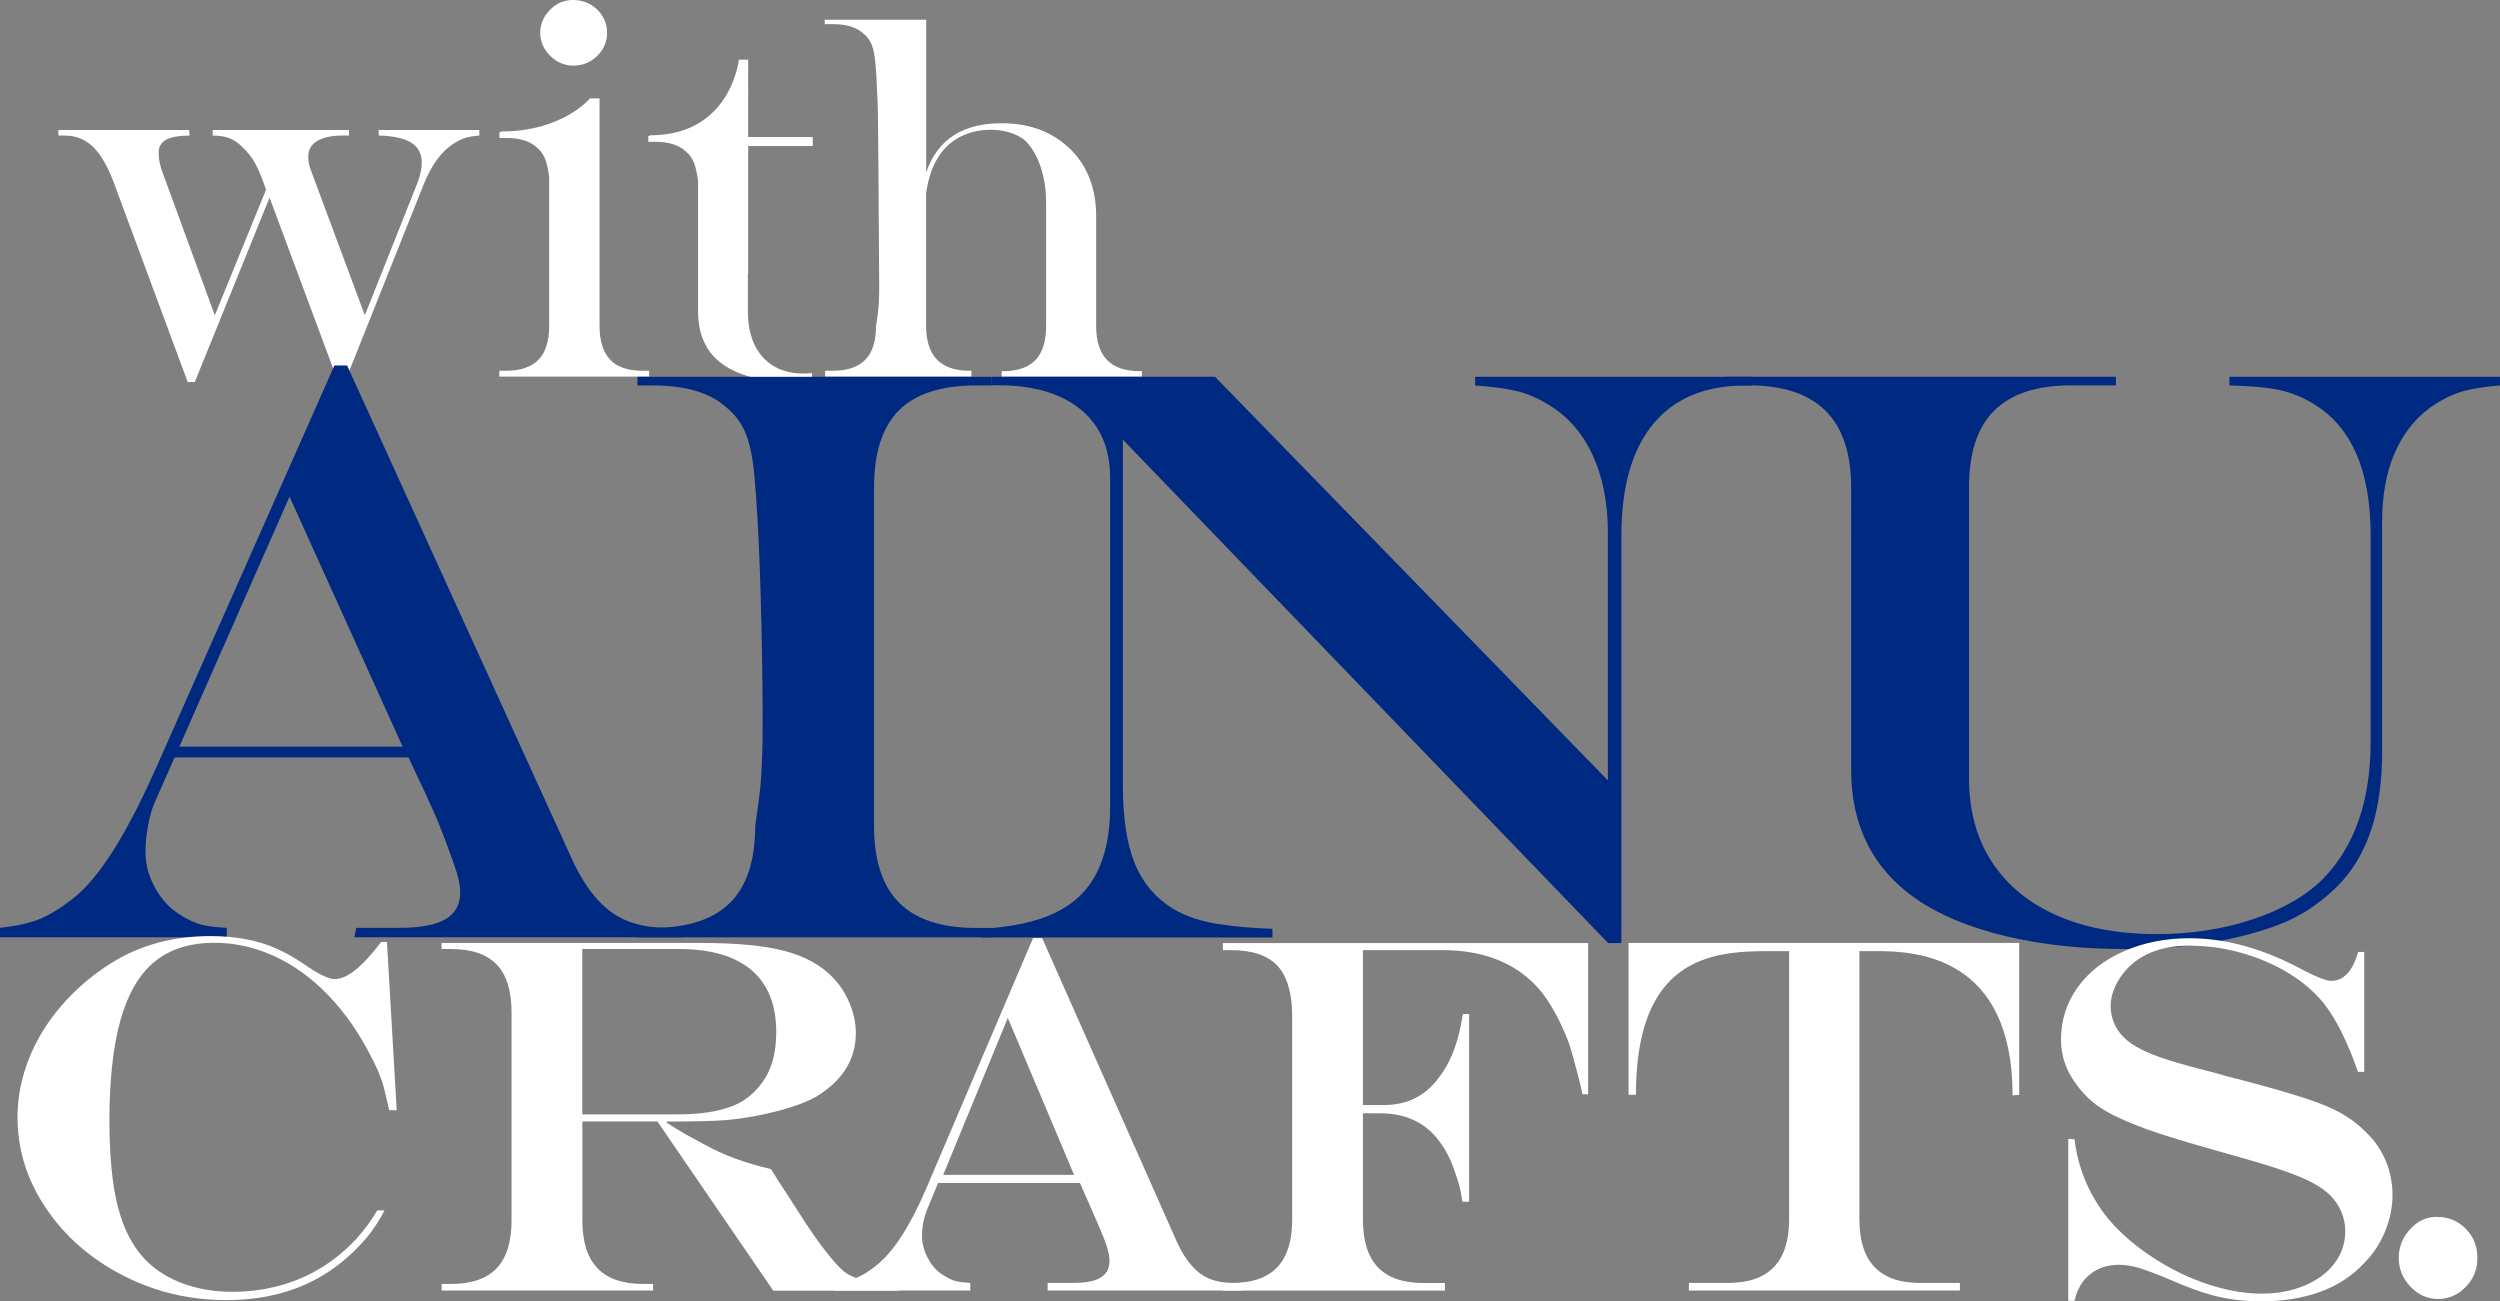
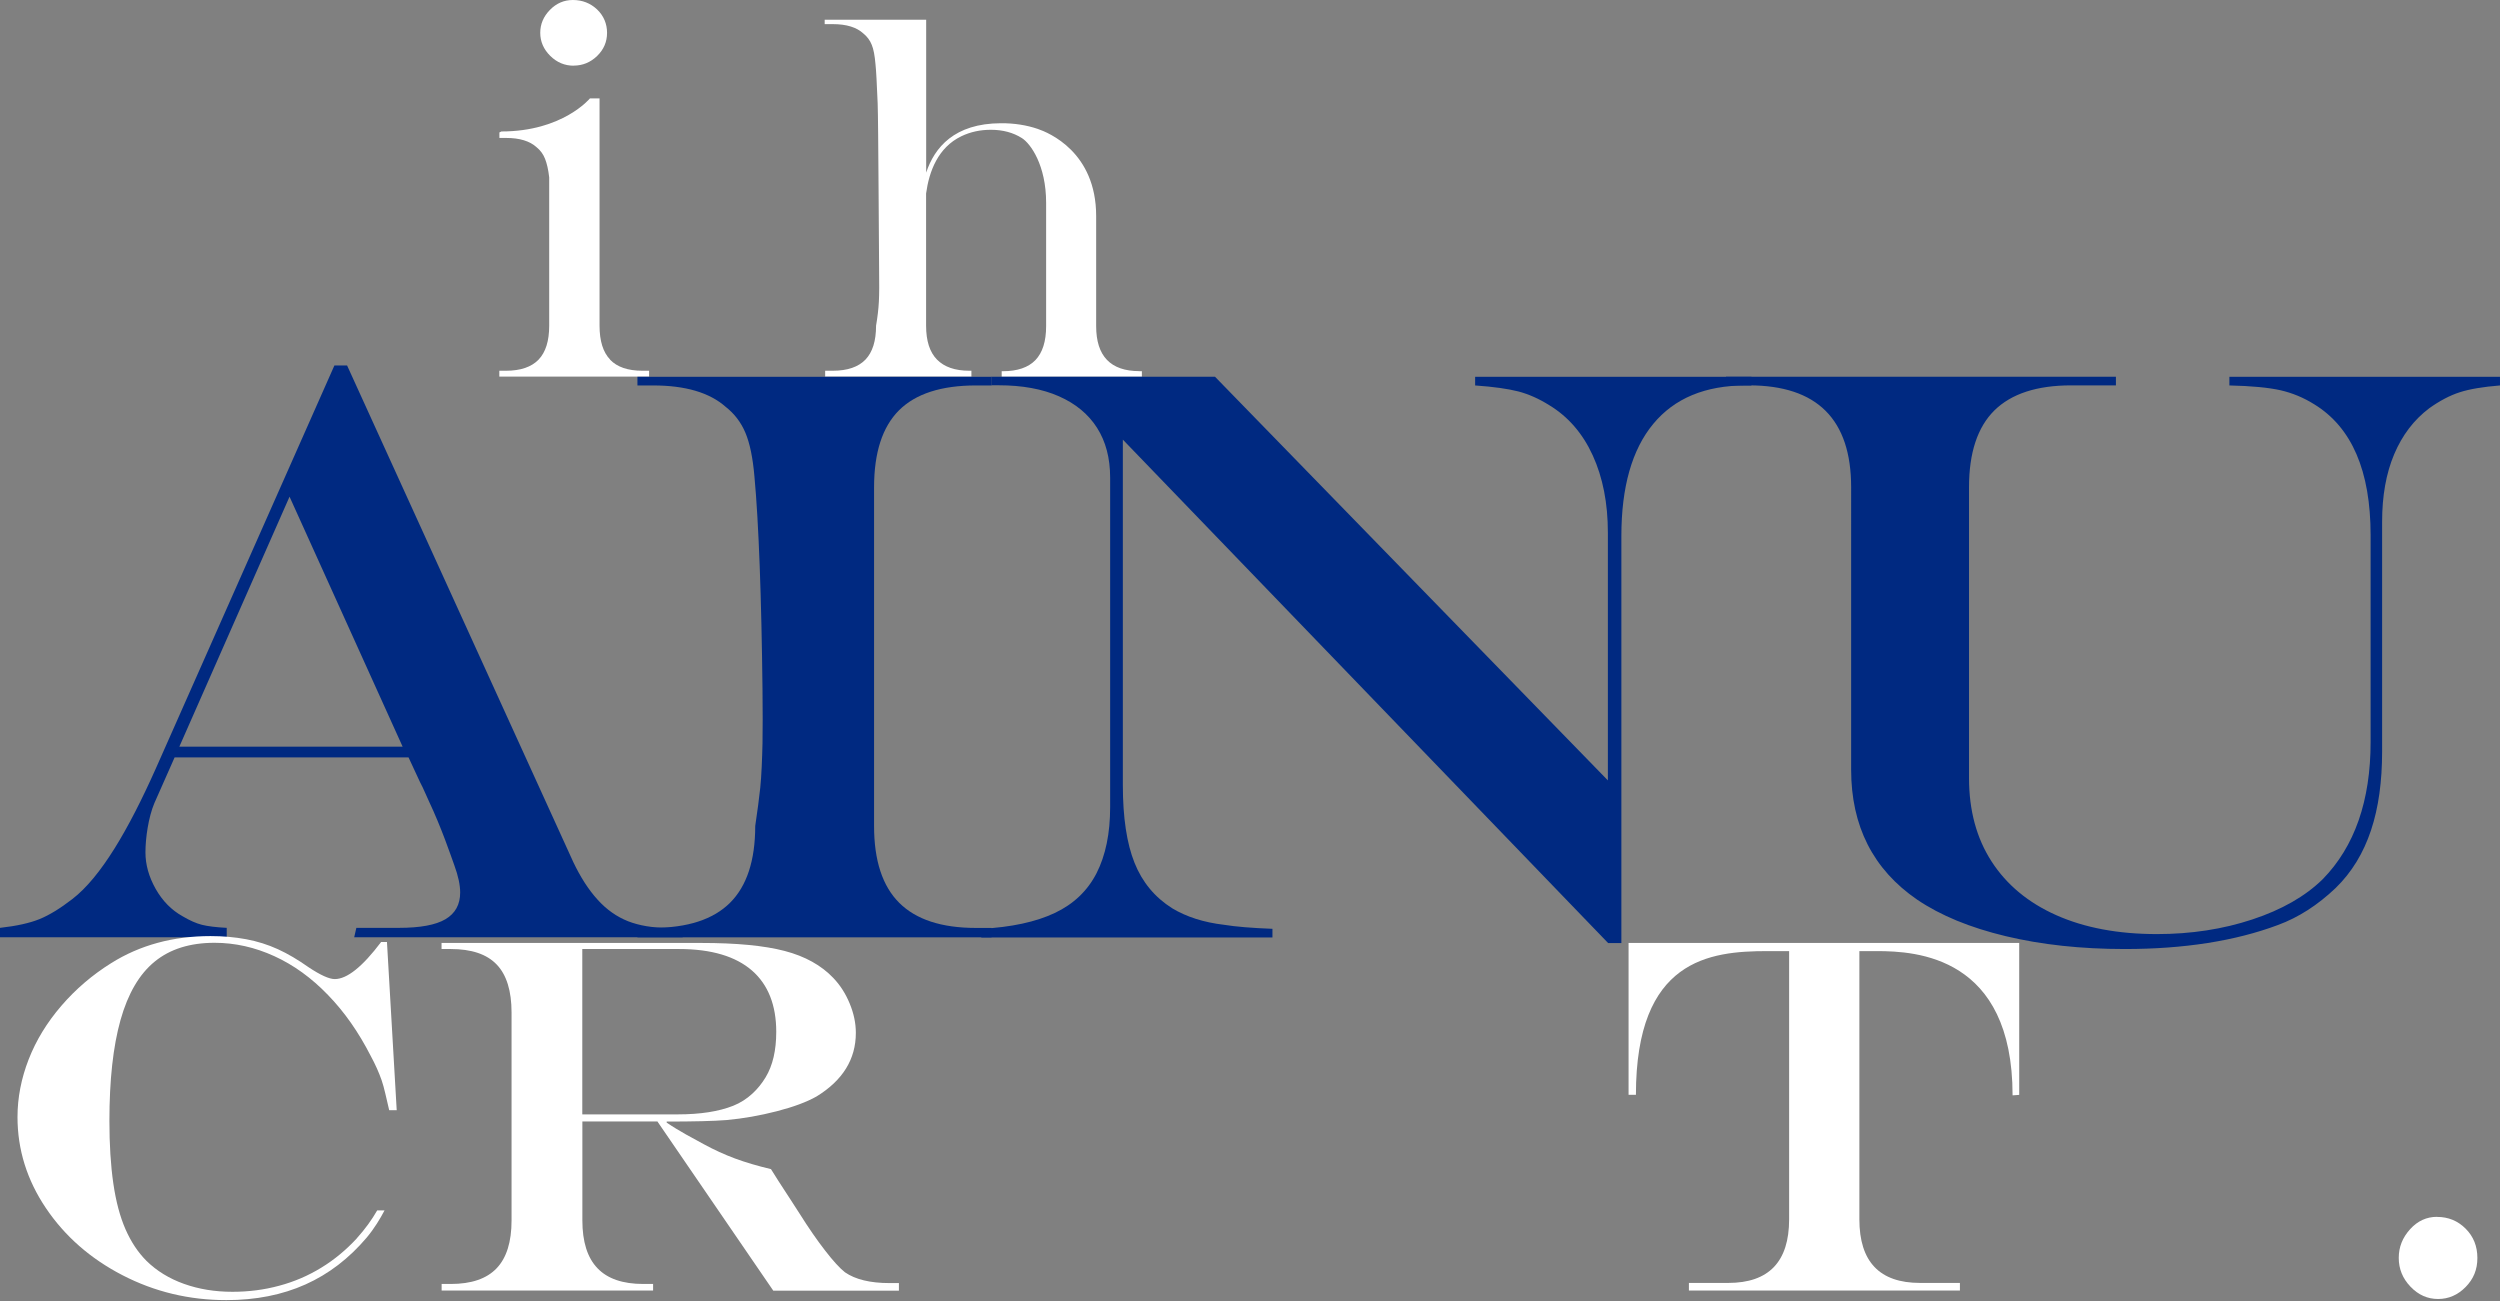
<svg xmlns="http://www.w3.org/2000/svg" id="a" width="312.82" height="162.81" viewBox="0 0 312.82 162.81">
  <rect x="0" y="0" width="312.82" height="162.81" fill="#808080" stroke="none" />
  <g>
-     <path d="M47.39,16.96c1.83,.04,3.18,.34,4.06,.89,.88,.55,1.32,1.37,1.32,2.48,0,.72-.17,1.54-.49,2.44l-6.63,16.68-6.77-18.21c-.21-.52-.31-1.06-.31-1.64,0-.86,.37-1.51,1.12-1.96,.75-.45,1.8-.68,3.15-.68h.83v-.69H26.61v.69c.82,0,1.53,.11,2.1,.33,.58,.22,1.14,.61,1.68,1.18,.61,.58,1.12,1.22,1.52,1.93,.4,.71,.86,1.82,1.38,3.33l-6.41,15.72-6.63-18.12c-.27-.78-.4-1.53-.4-2.24s.31-1.26,.93-1.6c.62-.34,1.6-.52,2.94-.53l-.05-.69H7.31v.69h.79c1.42,0,2.63,.5,3.62,1.49,.99,.99,1.88,2.6,2.68,4.83l9.09,24.53h.88l9.36-23.08,8.59,23.08h.83l9.87-24.75c.88-2.17,1.96-3.75,3.22-4.72,.61-.46,1.18-.79,1.7-.99,.52-.2,1.2-.33,2.04-.39v-.69h-12.62l.04,.69Z" style="fill:#fff;" />
    <path d="M76.35,45c-.89-.92-1.33-2.34-1.33-4.25V12.31h-1.2s-3.4,4.14-11.08,4.14l-.25,.12v.69h.83c1.7,0,2.98,.39,3.83,1.17,.47,.38,.82,.86,1.05,1.44,.23,.58,.41,1.35,.52,2.33v18.55c0,1.91-.44,3.32-1.33,4.25-.89,.92-2.25,1.39-4.08,1.39h-.83v.73h18.74v-.73h-.83c-1.82,0-3.17-.46-4.06-1.39Z" style="fill:#fff;" />
-     <path d="M93.65,7.47h-1.2s-.98,9.46-11.08,9.46l-.25,.12v.69h.83c1.7,0,2.98,.39,3.83,1.18,.47,.38,.82,.86,1.05,1.44,.23,.58,.41,1.35,.52,2.33v16.29c0,3.12,1.16,5.41,3.49,6.88,1.24,.77,2.79,1.3,4.32,1.61,1.53,.31,3.24,.37,5.12,.17,.45-.05,.89-.11,1.33-.19v-.77c-1.65,.17-3.07-.03-4.27-.59-1.21-.57-2.14-1.46-2.79-2.68-.65-1.22-.97-2.72-.97-4.51v-4.65h.04v-15.97h8.08v-1.14h-8.08V7.47Z" style="fill:#fff;" />
    <path d="M142.57,46.44c-3.61,0-5.41-1.88-5.41-5.63v-13.78c0-8-5.93-10.43-7.31-10.9-1.38-.47-2.92-.72-4.61-.71-5.83,.02-8.31,3.04-9.35,6.18V2.47h-12.7v.55h1.02c1.7,0,2.98,.39,3.83,1.18,.47,.38,.82,.85,1.04,1.41,.23,.55,.38,1.37,.47,2.45,.08,.72,.17,2.44,.27,4.88,.09,2.44,.15,18.6,.18,20.61,.03,1.88,.02,3.29-.03,4.22s-.17,1.93-.35,2.98c0,1.91-.44,3.32-1.33,4.25-.89,.92-2.25,1.39-4.08,1.39h-.96v.73h18.3v-.73h-.26c-1.79,0-3.14-.47-4.05-1.4-.91-.93-1.36-2.34-1.36-4.24V24.21c.38-2.77,1.49-5.75,4.41-7.16,1.14-.55,2.37-.81,3.69-.81,1.51,0,2.8,.35,3.89,1.04,1.09,.69,3.03,3.39,3.03,8.09v15.44c0,1.91-.45,3.32-1.34,4.25-.89,.92-2.25,1.39-4.07,1.39h-.15v.69h17.54v-.69h-.33Z" style="fill:#fff;" />
    <path d="M71.78,8.21c1.12,0,2.1-.4,2.93-1.2,.83-.8,1.25-1.77,1.25-2.9s-.42-2.14-1.25-2.93c-.83-.78-1.84-1.18-3.03-1.18-1.1,0-2.06,.41-2.87,1.24-.81,.83-1.21,1.78-1.21,2.87s.42,2.06,1.25,2.88c.83,.82,1.81,1.23,2.93,1.23Z" style="fill:#fff;" />
  </g>
  <path d="M41.84,45.73h1.59l28.3,62.13c.91,1.91,1.92,3.48,3.05,4.72,1.12,1.24,2.39,2.13,3.8,2.69,1.41,.55,3.07,.83,4.98,.83h1.86v1.18H44.32l.27-1.18h5.34c2.65,0,4.59-.36,5.81-1.08,1.22-.72,1.84-1.83,1.84-3.34,0-.94-.24-2.07-.73-3.41-.49-1.34-1.55-4.55-3.2-8.06-.1-.2-.25-.54-.45-1-.2-.47-.42-.92-.65-1.36l-1.43-3.08H21.85l-2.54,5.74c-.74,1.77-1.11,4.35-1.11,6.15,0,1.54,.43,3.06,1.28,4.57,.86,1.51,1.97,2.64,3.35,3.41,.91,.54,1.72,.9,2.44,1.08,.72,.18,1.75,.31,3.1,.38v1.18H0v-1.18c2.08-.23,3.73-.6,4.96-1.1,1.22-.5,2.59-1.34,4.1-2.51,3.56-2.74,7.03-8.7,10.42-16.29l22.36-50.46Zm-5.61,16.42l-13.79,31.28h27.94l-14.15-31.28Z" style="fill:#002981;" />
  <path d="M79.75,116.1h1.96c4.33,0,7.54-1.05,9.64-3.14,2.1-2.09,3.15-5.3,3.15-9.61,.27-1.81,.48-3.4,.63-4.79,.15-1.39,.24-3.76,.28-5.55,.03-1.79,.03-4.04,0-6.75-.13-11.45-.47-20.85-1.01-26.64-.2-2.34-.58-4.17-1.13-5.47-.55-1.31-1.38-2.39-2.49-3.26-2.01-1.77-5.03-2.66-9.06-2.66h-1.96v-1.08h44.31v1.08h-1.96c-4.33,0-7.54,1.04-9.62,3.11-2.08,2.08-3.12,5.29-3.12,9.64v42.38c0,4.32,1.05,7.52,3.15,9.61,2.1,2.09,5.29,3.14,9.59,3.14h1.96v1.18h-44.31v-1.18Z" style="fill:#002981;" />
  <path d="M215.97,47.14h48.79v1.08h-5.59c-4.3,0-7.5,1.05-9.62,3.14-2.11,2.09-3.17,5.3-3.17,9.61v36.38c0,4.05,.94,7.53,2.82,10.44,1.88,2.91,4.58,5.16,8.11,6.73,3.53,1.57,7.72,2.36,12.59,2.36,4.26,0,8.24-.61,11.93-1.83,3.69-1.22,6.63-2.9,8.81-5.04,3.99-4.08,5.99-9.81,5.99-17.17v-25.88c0-8.03-2.35-13.49-7.05-16.37-1.34-.84-2.75-1.42-4.23-1.76-1.48-.33-3.61-.54-6.39-.6v-1.08h33.86v1.08c-2.11,.17-3.79,.45-5.03,.85s-2.52,1.07-3.83,2.01c-1.91,1.44-3.37,3.36-4.38,5.75-1.01,2.39-1.51,5.21-1.51,8.46v28.75c0,7.43-1.76,13.12-5.82,17.07-2.25,2.14-4.65,3.68-7.2,4.62-5.37,2.01-11.77,3.01-19.18,3.01-5.47,0-10.44-.54-14.9-1.61-4.47-1.07-8.16-2.59-11.08-4.57-5.51-3.78-8.26-9.2-8.26-16.27V60.97c0-8.5-4.26-12.75-12.79-12.75h-2.87v-1.08Z" style="fill:#002981;" />
  <path d="M82.29,140.33h-9.42v12.38c0,2.67,.63,4.67,1.89,5.98,1.26,1.32,3.17,1.97,5.73,1.97h1.23v.82h-26.46v-.82h1.14c2.58,0,4.49-.65,5.74-1.96,1.25-1.31,1.87-3.3,1.87-6v-26c0-2.71-.62-4.72-1.86-6.01-1.24-1.3-3.16-1.94-5.76-1.94h-1.14v-.76h32.49c4.4,0,7.88,.33,10.44,1,2.56,.67,4.59,1.8,6.09,3.38,.86,.9,1.54,1.96,2.05,3.2,.51,1.23,.77,2.45,.77,3.67,0,3.3-1.64,5.95-4.92,7.96-1.22,.69-2.88,1.31-4.98,1.85-2.1,.54-4.19,.91-6.27,1.1-1.58,.13-4.26,.19-7.5,.19v.13c1.6,1.09,3.32,1.98,4.62,2.69,1.3,.71,2.61,1.31,3.93,1.8,1.32,.49,2.82,.93,4.5,1.33l.99,1.57c.66,1,1.15,1.75,1.47,2.26,.32,.5,.69,1.08,1.11,1.72,1.12,1.78,2.18,3.32,3.19,4.62,1.01,1.31,1.84,2.22,2.5,2.74,1.3,.9,3.16,1.35,5.58,1.35h1.17v.95h-15.72l-14.49-21.16Zm-9.42-.89h11.94c2.82,0,5.13-.36,6.94-1.08,1.81-.72,3.16-2.08,4.05-3.56,.89-1.47,1.33-3.37,1.33-5.69,0-6.64-4.05-10.36-12.15-10.36h-12.12v20.68Z" style="fill:#fff;" />
-   <path d="M129.29,117.38h1.11l16.86,38.01c.54,1.19,1.15,2.17,1.82,2.94,.67,.77,1.42,1.33,2.26,1.68,.84,.34,1.83,.52,2.97,.52h1.11v.95h-24.33v-.95h3.18c1.58,0,2.73-.22,3.46-.67,.73-.45,1.1-1.14,1.1-2.08,0-.58-.15-1.29-.44-2.13s-.92-2.35-1.9-4.54c-.06-.13-.15-.33-.27-.63-.12-.29-.25-.57-.39-.85l-.69-1.6h-17.76l-1.35,3.26c-.44,1.11-.66,2.22-.66,3.35,0,.96,.25,1.91,.76,2.85,.51,.94,1.17,1.65,1.99,2.13,.54,.33,1.02,.56,1.45,.67,.43,.11,1.05,.19,1.84,.24v.95h-17.07v-.95c1.24-.15,2.22-.38,2.95-.69s1.54-.83,2.45-1.57c2.12-1.71,4.19-4.94,6.21-9.68l13.32-31.22Zm-3.18,9.98l-8.09,19.65h16.38l-8.3-19.65Z" style="fill:#fff;" />
-   <path d="M170.54,118.89v19.38h2.64c2.78,0,4.95-1.08,6.51-2.98,1.56-1.9,2.68-4.17,3.36-8.41h.78v23.49h-.84c-.32-2.17-.71-3.09-1.17-4.37-.46-1.27-1.09-2.41-1.89-3.41-1.7-2.19-4.14-3.29-7.32-3.29h-2.07v13.28c0,2.69,.63,4.69,1.88,6,1.25,1.31,3.15,1.96,5.71,1.96h2.67v.95h-27.78v-.95h1.05c2.58,0,4.49-.65,5.74-1.96,1.25-1.31,1.88-3.3,1.88-6v-25.47c0-2.71-.62-4.99-1.86-6.28-1.24-1.3-3.16-1.94-5.76-1.94h-1.05v-.89h45.7v18.92h-.72c-.3-1.63-.76-3.12-1.12-4.48-.36-1.36-.71-2.4-1.05-3.13-1-2.32-2.21-4.49-3.64-5.98-1.43-1.49-3.12-2.61-5.07-3.34-1.95-.73-4.16-1.1-6.64-1.1h-9.93Z" style="fill:#fff;" />
  <path d="M203.79,117.99h48.87v19.01l-.83,.06c0-17.41-12.06-18.05-16.98-18.05h-2.19v33.56c0,5.31,2.53,7.96,7.59,7.96h4.99v.95h-33.91v-.95h4.92c5.08,0,7.62-2.65,7.62-7.96v-33.56h-2.7c-7.24,0-16.47,1.02-16.47,17.98h-.92v-19.01Z" style="fill:#fff;" />
-   <path d="M295.05,119.11h.78v15.01h-.78c-1.26-3.61-2.69-6.57-4.29-8.59-1.16-1.42-2.61-2.67-4.36-3.74-1.75-1.08-3.71-1.92-5.88-2.54-2.17-.62-4.36-.92-6.58-.92-1.66,0-3.14,.24-4.44,.72-1.3,.48-2.4,1.19-3.3,2.13-.64,.67-1.15,1.42-1.53,2.26-.38,.84-.57,1.64-.57,2.41,0,1.46,.54,2.86,1.62,3.92,.5,.52,1.21,1.02,2.14,1.5,.93,.48,2.13,.95,3.6,1.41,1.47,.46,3.52,1.02,6.16,1.69,.72,.23,1.21,.37,1.47,.41l1.47,.38,2.34,.63c3.96,1.07,6.85,2,8.67,2.82,1.82,.81,3.37,1.89,4.65,3.23,1,.98,1.77,2.13,2.32,3.45,.55,1.32,.83,2.74,.83,4.26s-.31,3.01-.93,4.53-1.5,2.85-2.64,3.99c-1.48,1.59-3.3,2.78-5.47,3.57-2.17,.79-4.64,1.19-7.42,1.19-1.94,0-3.76-.2-5.47-.61-1.71-.41-3.79-1.15-6.25-2.24-1.6-.67-2.82-1.12-3.66-1.36-.84-.24-1.63-.36-2.37-.36-1.42,0-2.62,.39-3.61,1.17-.99,.78-1.65,1.9-1.97,3.34h-.78v-20.24h.78c.42,3.59,1.81,6.98,4.17,9.91,1.42,1.71,3.23,3.31,5.44,4.78,2.21,1.47,4.52,2.62,6.94,3.43,2.42,.81,4.72,1.22,6.9,1.22,1.94,0,3.71-.33,5.32-1,1.61-.67,2.86-1.6,3.76-2.79s1.35-2.54,1.35-4.04c0-1.59-.61-3.15-1.83-4.42-.56-.56-1.29-1.09-2.17-1.57-.89-.48-2.04-.97-3.45-1.47-1.41-.5-3.34-1.1-5.8-1.79l-3-.85c-4.68-1.32-7.92-2.34-9.72-3.07-2.02-.77-3.6-1.55-4.75-2.32-1.15-.77-2.14-1.75-2.99-2.95-1.24-1.67-1.86-3.51-1.86-5.51,0-2.42,.69-4.6,2.07-6.53,1.38-1.93,3.31-3.44,5.79-4.53,2.48-1.09,5.23-1.63,8.25-1.63,4.56,0,9.29,1.33,14.19,3.98,1.72,.9,2.89,1.35,3.51,1.35,1.56,0,2.68-1.2,3.36-3.6Z" style="fill:#fff;" />
  <path d="M304.95,152.27c1.4,0,2.59,.49,3.57,1.47,.98,.98,1.47,2.2,1.47,3.67s-.49,2.63-1.47,3.63c-.98,1-2.13,1.5-3.45,1.5s-2.47-.51-3.45-1.54c-.98-1.02-1.47-2.22-1.47-3.6s.48-2.55,1.42-3.59,2.07-1.55,3.37-1.55Z" style="fill:#fff;" />
  <path d="M44.67,154.93c-1.36,1.47-2.85,2.71-4.48,3.7-1.63,1-3.38,1.75-5.25,2.25-1.87,.51-3.82,.76-5.86,.76-2.19,0-4.2-.33-6.05-.99-1.85-.66-3.42-1.62-4.71-2.89-1.05-1.05-1.92-2.36-2.61-3.93-.69-1.57-1.2-3.48-1.53-5.75-.33-2.27-.49-4.88-.49-7.82,0-5.11,.46-9.32,1.39-12.63,.93-3.31,2.36-5.75,4.28-7.31,1.92-1.57,4.42-2.35,7.48-2.35,2.56,0,5.05,.56,7.48,1.67,2.43,1.11,4.67,2.73,6.72,4.86,2.06,2.12,3.84,4.67,5.35,7.63,.57,1.05,1.02,2.06,1.36,3.03,.34,.97,.58,2.23,.95,3.76h.94l-1.22-21.05h-.73c-2.33,3.09-4.26,4.64-5.8,4.64-.7,0-1.78-.49-3.26-1.47-1.33-.94-2.61-1.7-3.86-2.27-1.25-.57-2.58-.99-3.98-1.25-1.4-.26-2.88-.39-4.45-.39-4.69,0-8.83,1.13-12.42,3.38-2.37,1.48-4.45,3.26-6.24,5.34-1.79,2.08-3.16,4.31-4.09,6.7-.93,2.39-1.4,4.8-1.4,7.22,0,4.07,1.18,7.87,3.55,11.39,2.37,3.52,5.56,6.32,9.58,8.4,4.02,2.08,8.35,3.12,13,3.12,7.39,0,13.15-2.61,17.57-7.83,.98-1.18,1.65-2.31,2.23-3.4h-.92c-.67,1.17-1.51,2.34-2.56,3.5Z" style="fill:#fff;" />
  <path d="M124.06,47.14h27.97l49.16,50.51v-31c0-3.68-.63-6.9-1.89-9.66-1.26-2.76-3.08-4.86-5.46-6.3-1.28-.8-2.56-1.37-3.85-1.71-1.29-.33-3.1-.59-5.41-.75v-1.08h34.57v1.08h-.71c-5.07,0-8.93,1.61-11.58,4.82s-3.98,7.88-3.98,14.01v50.94h-1.66l-60.72-62.99v43.23c0,4.05,.49,7.29,1.46,9.72,.97,2.43,2.55,4.33,4.73,5.7,1.78,1.07,3.94,1.76,6.49,2.06,1.41,.23,3.42,.4,6.04,.5v1.08h-36.43v-1.08c3.76-.2,6.82-.86,9.19-1.98,2.37-1.12,4.11-2.79,5.24-5,1.12-2.21,1.69-4.95,1.69-8.23V59.76c0-2.44-.55-4.52-1.64-6.23-1.09-1.71-2.68-3.02-4.76-3.94-2.08-.92-4.6-1.38-7.55-1.38h-.91v-1.08Z" style="fill:#002981;" />
</svg>